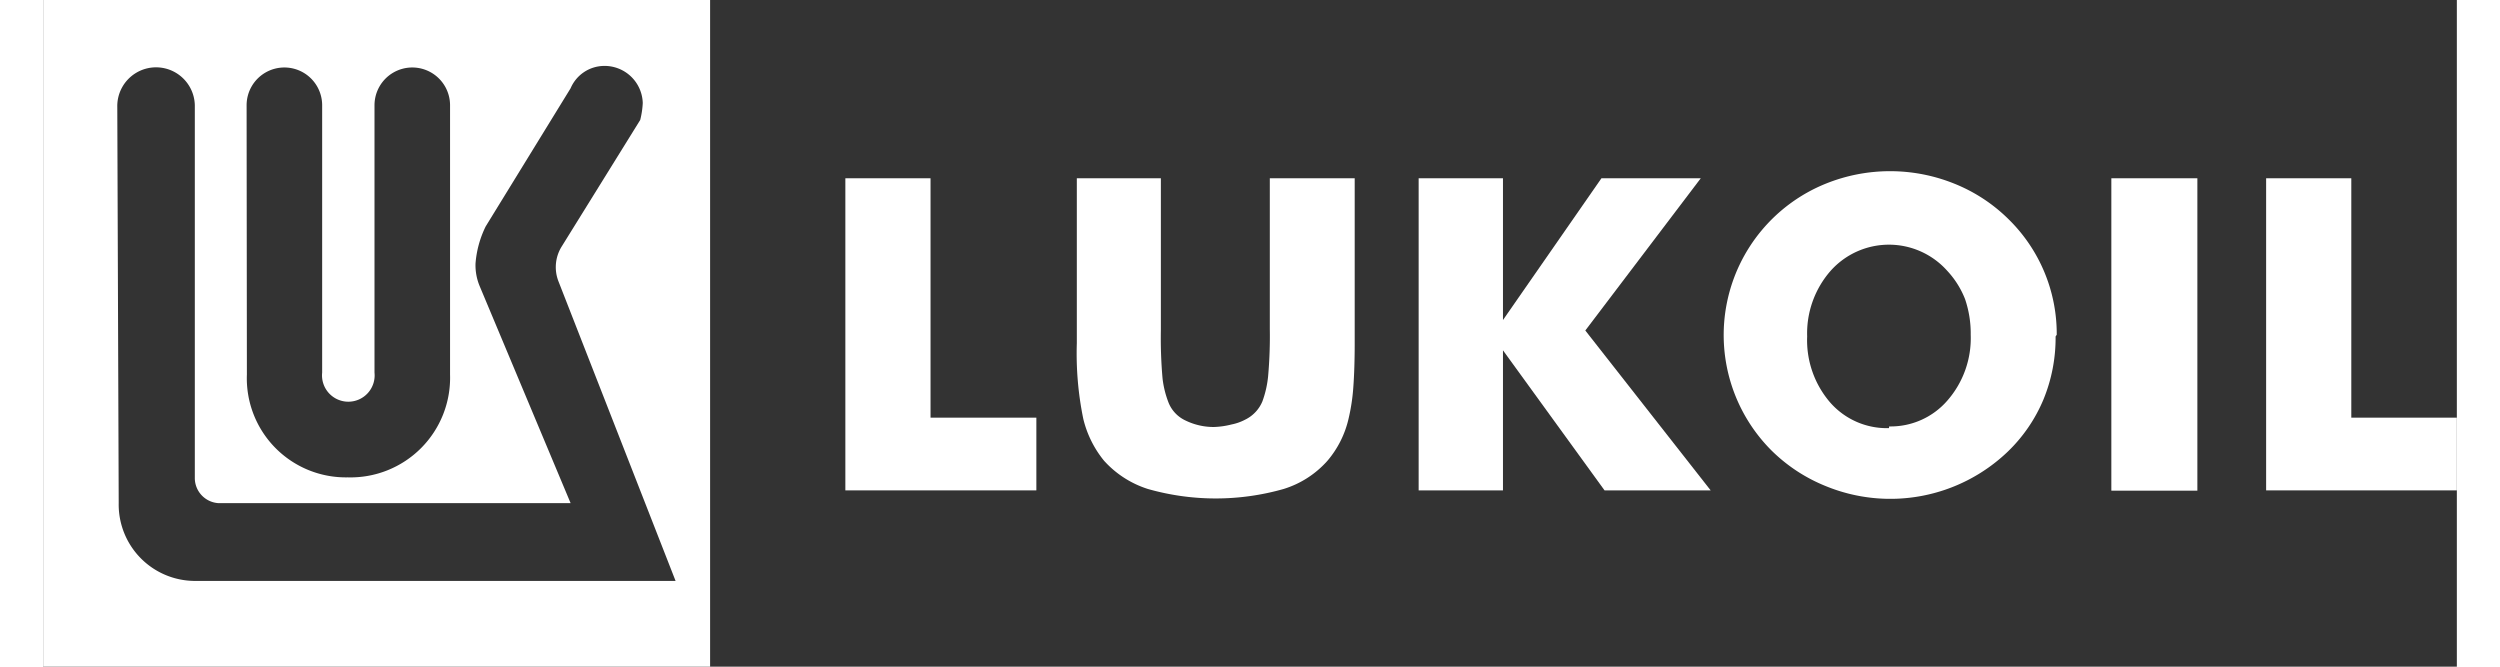
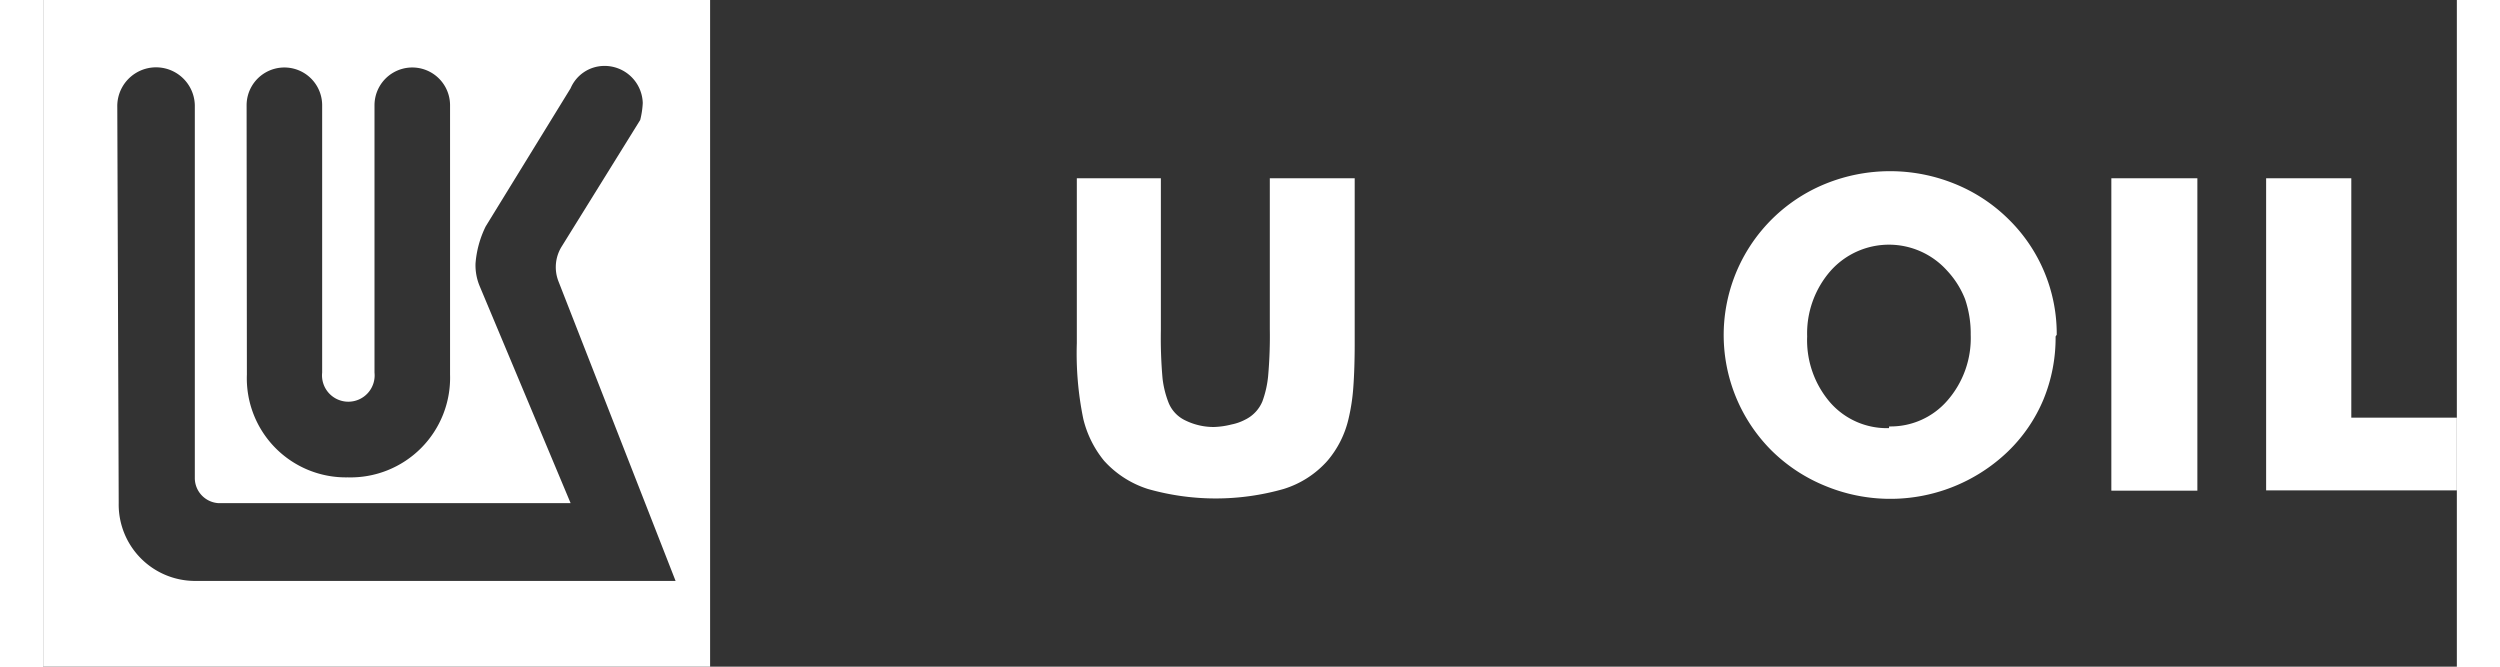
<svg xmlns="http://www.w3.org/2000/svg" width="150" height="40" viewBox="0 0 85.3 23.56">
  <rect x="0" y="0" width="85.3" height="23.56" fill="#333333" stroke="none" />
  <defs>
    <style>.cls-1{fill:#fff;}</style>
  </defs>
  <title>Asset 2</title>
  <g id="Layer_2" data-name="Layer 2">
    <g id="Слой_1" data-name="Слой 1">
      <path class="cls-1" d="M0,0V23.56H23.57V0ZM7.19,3.72a1.33,1.33,0,1,1,2.67,0v9.45a.93.93,0,1,0,1.85,0V3.72a1.33,1.33,0,1,1,2.67,0v9.52a3.52,3.52,0,0,1-3.62,3.63,3.5,3.5,0,0,1-3.56-3.63ZM5.36,20.53a2.7,2.7,0,0,1-2.69-2.75l-.05-14a1.37,1.37,0,1,1,2.74-.06V16.92a.89.89,0,0,0,.82.86H18.64l-3.21-7.66a1.92,1.92,0,0,1-.15-.81A3.59,3.59,0,0,1,15.64,8l3-4.88a1.3,1.3,0,0,1,1.16-.79,1.35,1.35,0,0,1,1.39,1.31,3,3,0,0,1-.09.6L18.32,8.72a1.38,1.38,0,0,0-.11,1.22l4.14,10.59Z" />
-       <polygon class="cls-1" points="28.35 17.33 28.35 6.3 31.36 6.3 31.36 14.76 35.1 14.76 35.1 17.33 28.35 17.33" />
      <path class="cls-1" d="M36.5,6.3h3v5.36a16.23,16.23,0,0,0,.06,1.72,3.41,3.41,0,0,0,.22.87,1.18,1.18,0,0,0,.59.61,2.27,2.27,0,0,0,1,.23A2.85,2.85,0,0,0,42,15a1.75,1.75,0,0,0,.48-.17,1.25,1.25,0,0,0,.61-.65,3.61,3.61,0,0,0,.2-.88,16,16,0,0,0,.06-1.68V6.3h3v5.83q0,.9-.05,1.57a6.86,6.86,0,0,1-.17,1.11,3.49,3.49,0,0,1-.74,1.47,3.41,3.41,0,0,1-1.55,1,8.75,8.75,0,0,1-4.8,0,3.52,3.52,0,0,1-1.55-1,3.72,3.72,0,0,1-.73-1.47,11.46,11.46,0,0,1-.23-2.68V6.3Z" />
-       <polygon class="cls-1" points="48.61 17.33 48.61 6.3 51.59 6.3 51.59 11.31 55.07 6.3 58.58 6.3 54.5 11.68 58.93 17.33 55.18 17.33 51.59 12.38 51.59 17.33 48.61 17.33" />
      <path class="cls-1" d="M65.24,15.07a2.65,2.65,0,0,0,2.06-.92,3.35,3.35,0,0,0,.82-2.32,3.76,3.76,0,0,0-.2-1.26,3.16,3.16,0,0,0-.63-1,2.76,2.76,0,0,0-4.12,0,3.35,3.35,0,0,0-.83,2.32,3.37,3.37,0,0,0,.81,2.33,2.66,2.66,0,0,0,2.08.91m5.89-3.24a5.73,5.73,0,0,1-.43,2.23,5.5,5.5,0,0,1-1.27,1.85A6,6,0,0,1,63,17.18a5.81,5.81,0,0,1-1.91-1.25A5.77,5.77,0,0,1,63,6.49a6.07,6.07,0,0,1,4.54,0,5.78,5.78,0,0,1,1.91,1.25,5.67,5.67,0,0,1,1.71,4.09" />
      <rect class="cls-1" x="73.09" y="6.3" width="3.04" height="11.04" />
      <polygon class="cls-1" points="78.56 17.33 78.56 6.3 81.57 6.3 81.57 14.76 85.3 14.76 85.3 17.33 78.56 17.33" />
    </g>
  </g>
</svg>